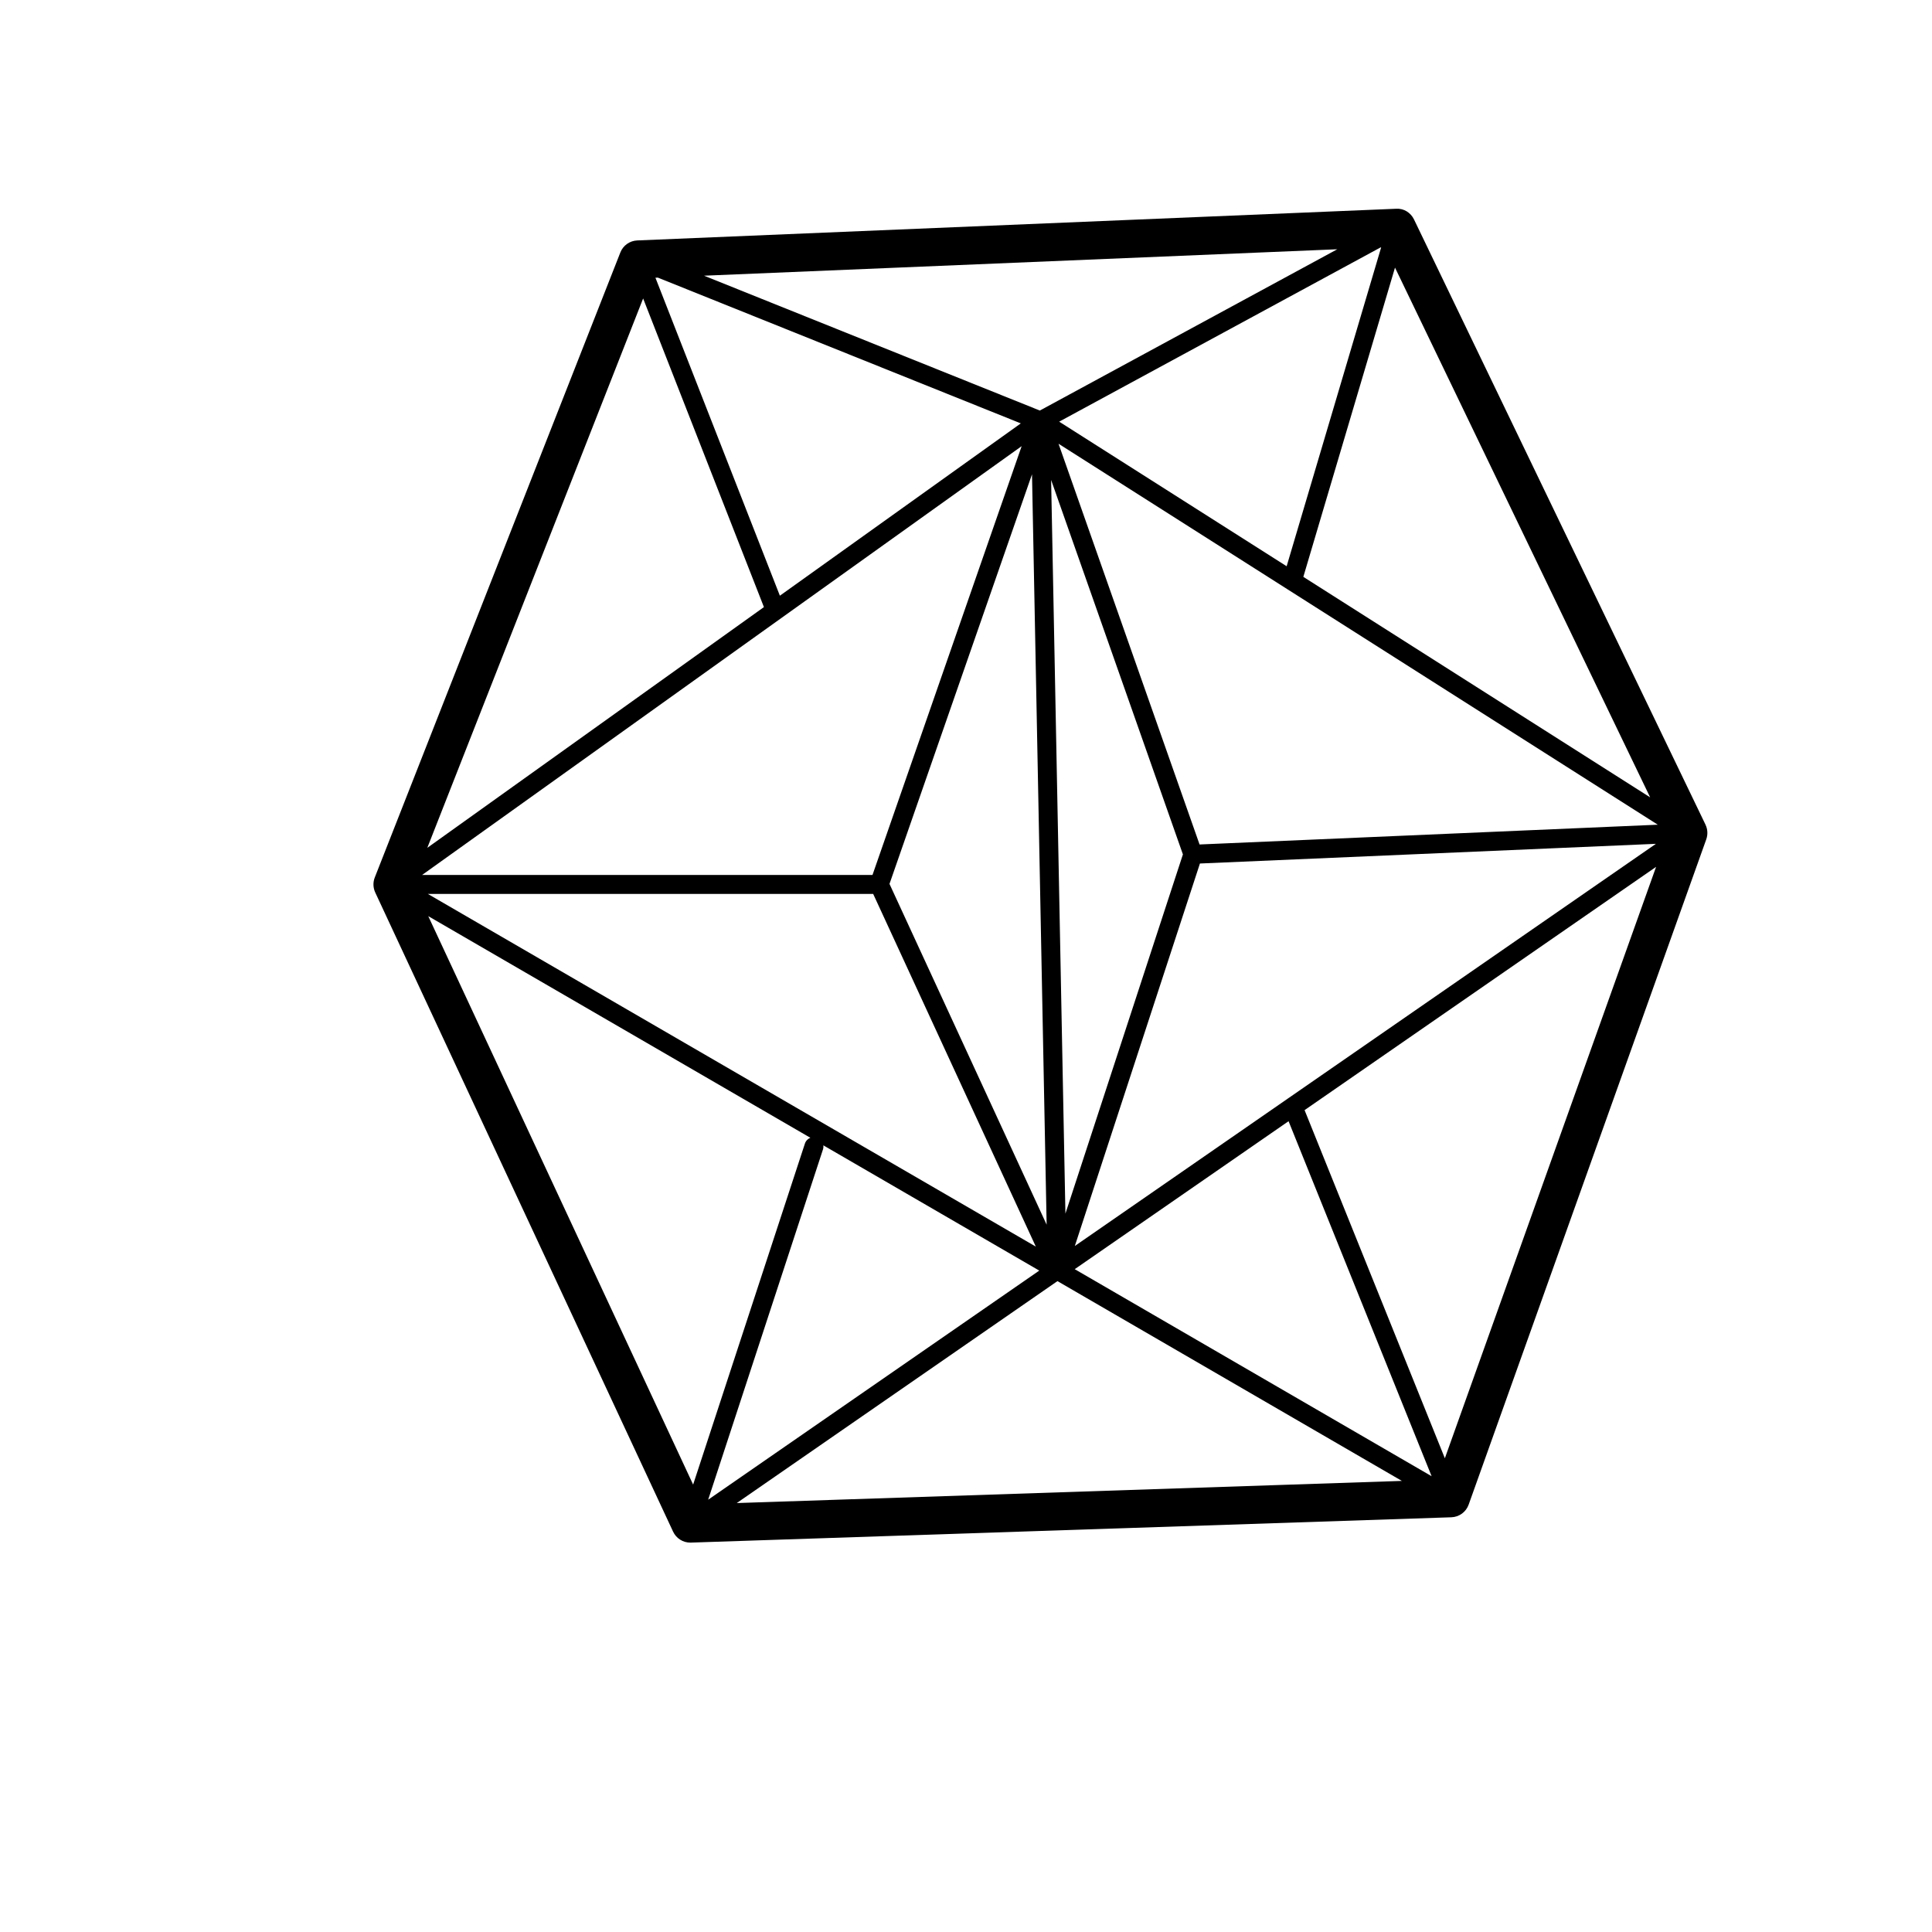
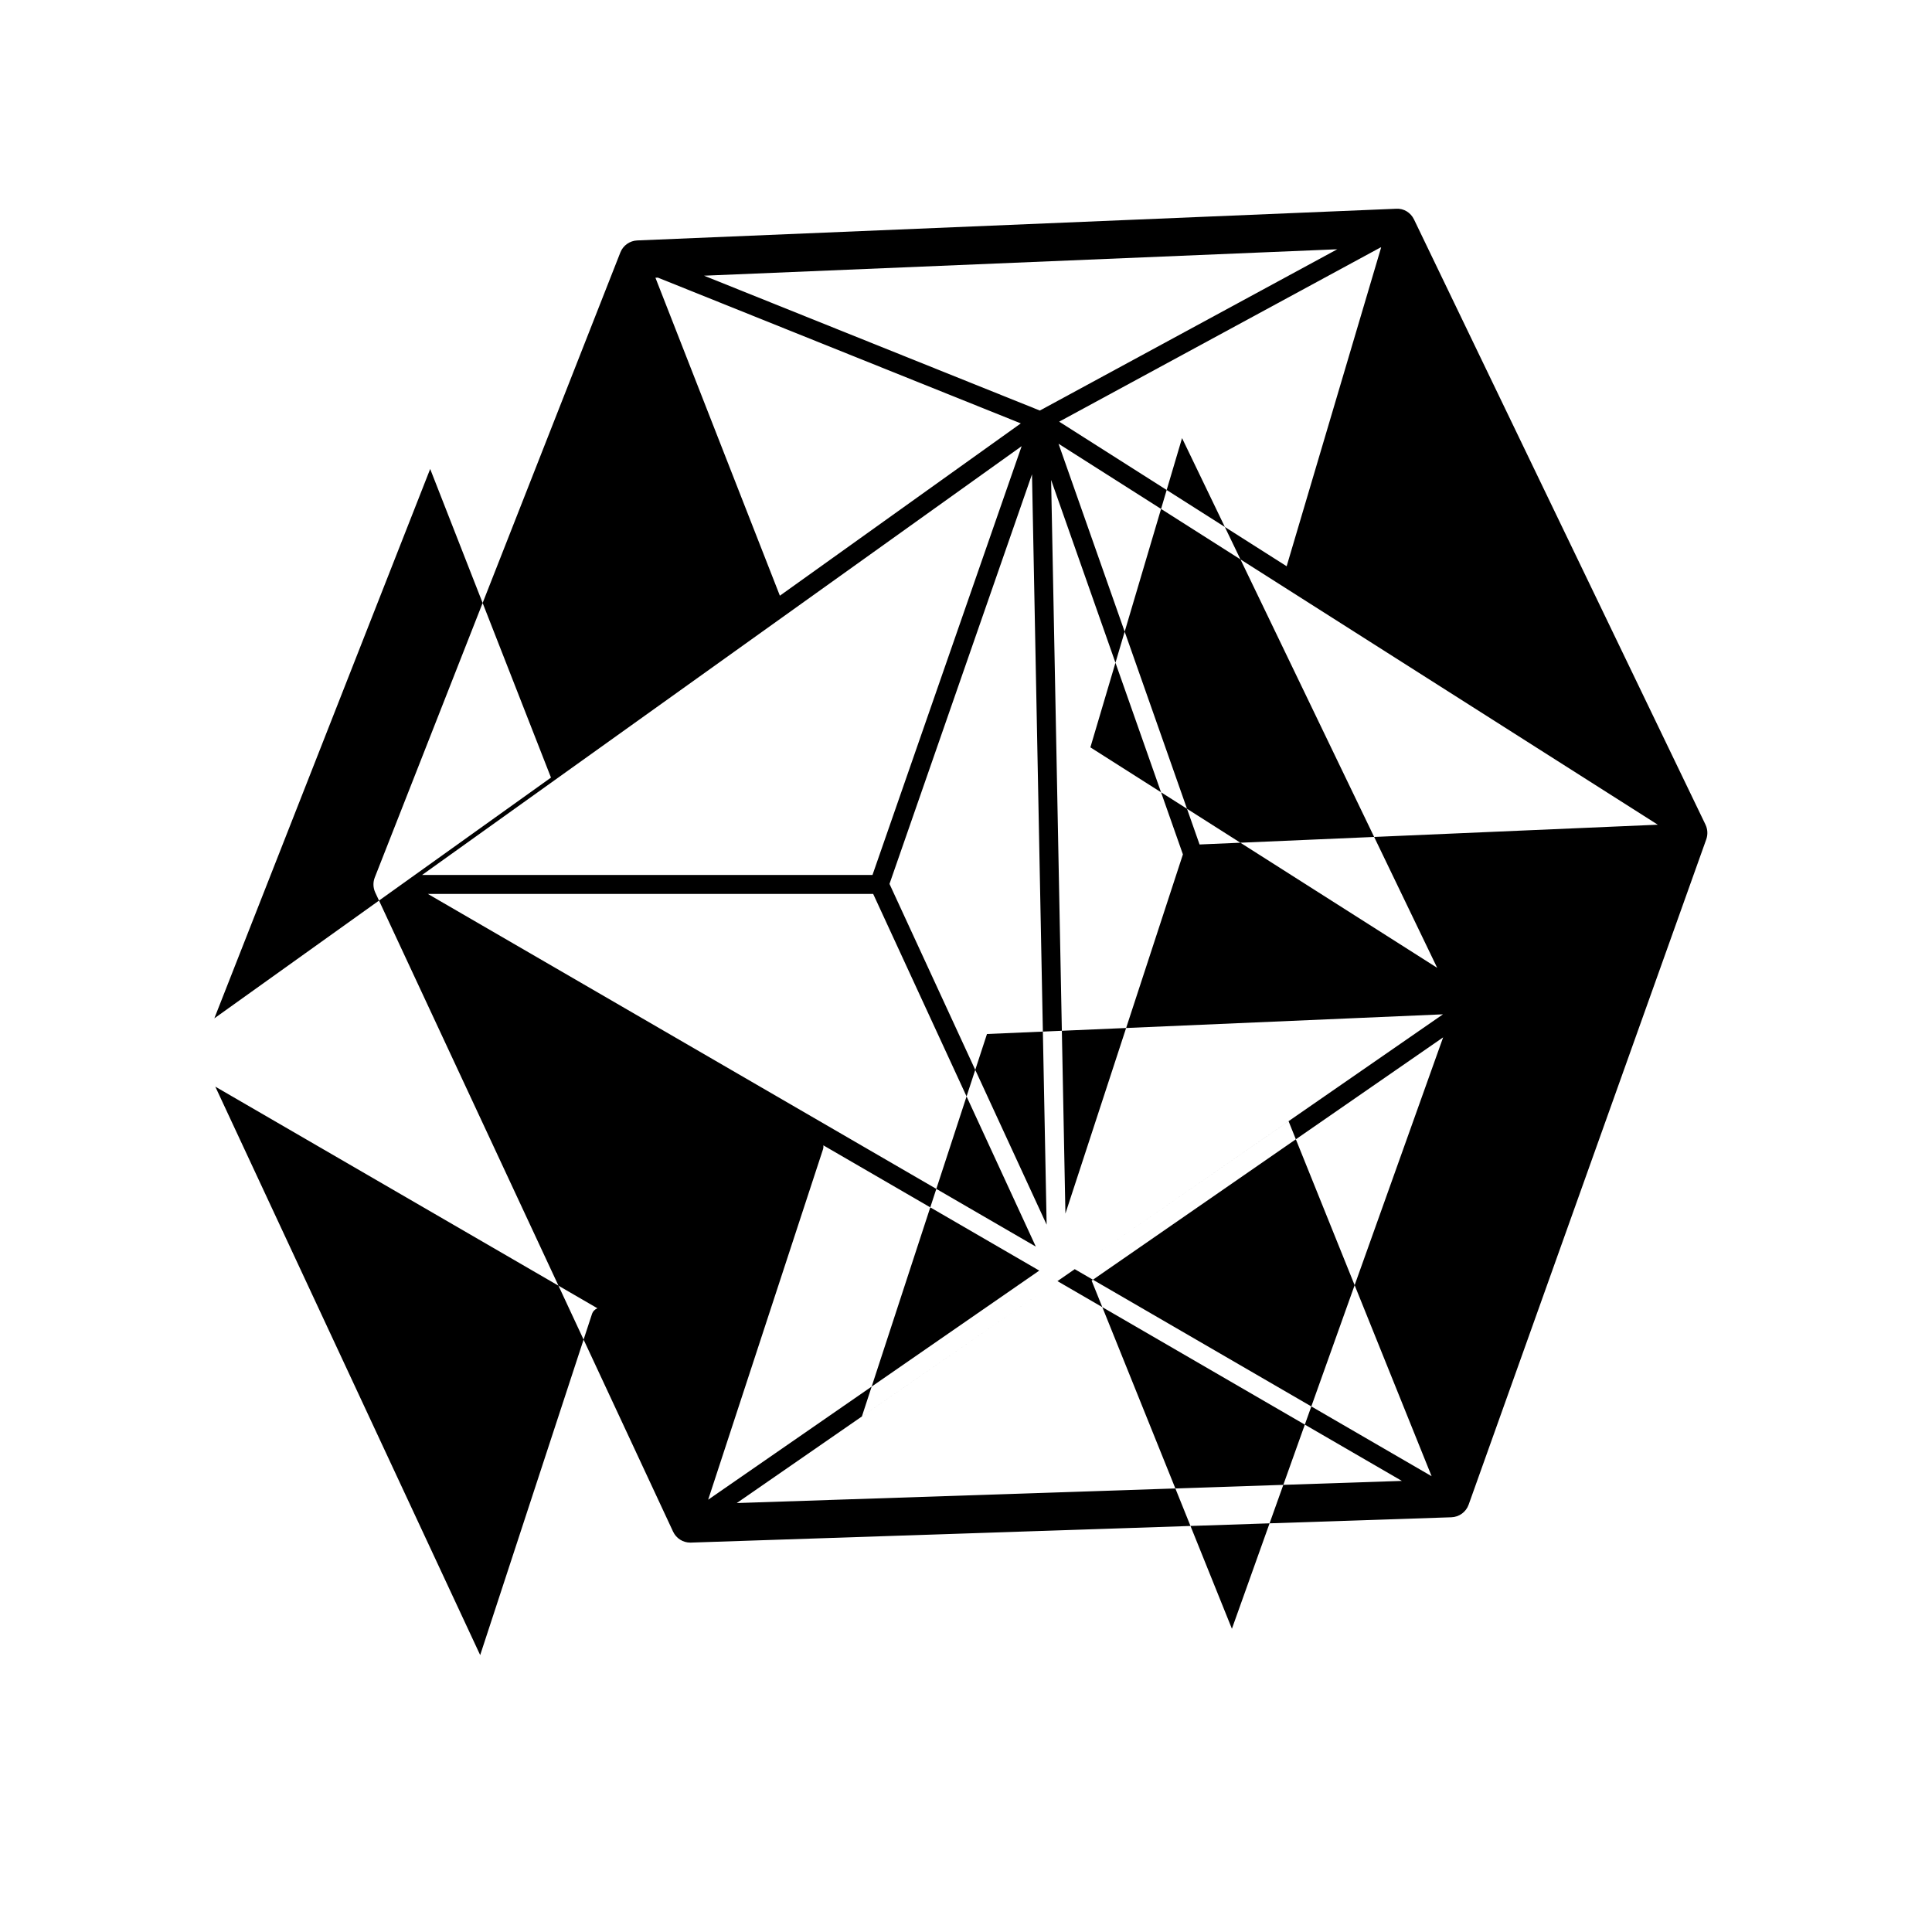
<svg xmlns="http://www.w3.org/2000/svg" fill="#000000" width="800px" height="800px" version="1.1" viewBox="144 144 512 512">
-   <path d="m595.98 362.55-77.246-160.38c-0.871-1.812-2.695-2.984-4.746-2.848l-201.11 8.395c-1.996 0.086-3.754 1.336-4.481 3.195l-65.078 165.63c-0.504 1.285-0.457 2.715 0.121 3.965l78.934 169.39c0.832 1.785 2.613 2.91 4.566 2.91 0.055 0 0.109 0 0.168-0.004l201.52-6.711c2.066-0.07 3.883-1.391 4.578-3.34l62.977-176.33c0.449-1.27 0.375-2.664-0.211-3.879zm-174.61 106-41.645-90.305 37.766-108.55zm1.188-197.36 34.926 99.234-31.137 95.191zm39.34 96.605-37.375-106.2 158.81 100.96zm-37.203-112.05 85.148-46.164 0.176-0.012-25.043 84.492zm-5.125-2.949-88.988-35.734 167.81-7.004zm-101.23-35.223 96.188 38.629-63.852 45.664-32.98-84.266zm96.41 44.664-39.527 113.63h-119.35zm-39.348 118.66 43.102 93.465-161.12-93.465zm-13.211 66.625 57.227 33.199-87.746 60.715 30.414-92.797c0.125-0.371 0.152-0.75 0.105-1.117zm62.047 35.988 91.27 52.945-176.26 5.871zm4.578-3.168 56.668-39.211 37.91 94.082zm56.434-45.184c-0.031 0.02-0.059 0.039-0.086 0.059l-56.32 38.98 33.152-101.36 120.84-5.215zm96.059-79.852-91.91-58.434 24.293-81.953zm-266.87-132.21 32.012 81.789-89.211 63.801zm-56.945 163.69 101.26 58.734c-0.664 0.273-1.211 0.816-1.449 1.559l-29.617 90.352zm269.41 143.67-37.176-92.262 93.156-64.469z" />
+   <path d="m595.98 362.55-77.246-160.38c-0.871-1.812-2.695-2.984-4.746-2.848l-201.11 8.395c-1.996 0.086-3.754 1.336-4.481 3.195l-65.078 165.63c-0.504 1.285-0.457 2.715 0.121 3.965l78.934 169.39c0.832 1.785 2.613 2.91 4.566 2.91 0.055 0 0.109 0 0.168-0.004l201.52-6.711c2.066-0.07 3.883-1.391 4.578-3.34l62.977-176.33c0.449-1.27 0.375-2.664-0.211-3.879zm-174.61 106-41.645-90.305 37.766-108.55zm1.188-197.36 34.926 99.234-31.137 95.191zm39.34 96.605-37.375-106.2 158.81 100.96zm-37.203-112.05 85.148-46.164 0.176-0.012-25.043 84.492zm-5.125-2.949-88.988-35.734 167.81-7.004zm-101.23-35.223 96.188 38.629-63.852 45.664-32.98-84.266zm96.41 44.664-39.527 113.63h-119.35zm-39.348 118.66 43.102 93.465-161.12-93.465zm-13.211 66.625 57.227 33.199-87.746 60.715 30.414-92.797c0.125-0.371 0.152-0.75 0.105-1.117zm62.047 35.988 91.27 52.945-176.26 5.871zm4.578-3.168 56.668-39.211 37.91 94.082zc-0.031 0.02-0.059 0.039-0.086 0.059l-56.32 38.98 33.152-101.36 120.84-5.215zm96.059-79.852-91.91-58.434 24.293-81.953zm-266.87-132.21 32.012 81.789-89.211 63.801zm-56.945 163.69 101.26 58.734c-0.664 0.273-1.211 0.816-1.449 1.559l-29.617 90.352zm269.41 143.67-37.176-92.262 93.156-64.469z" />
</svg>